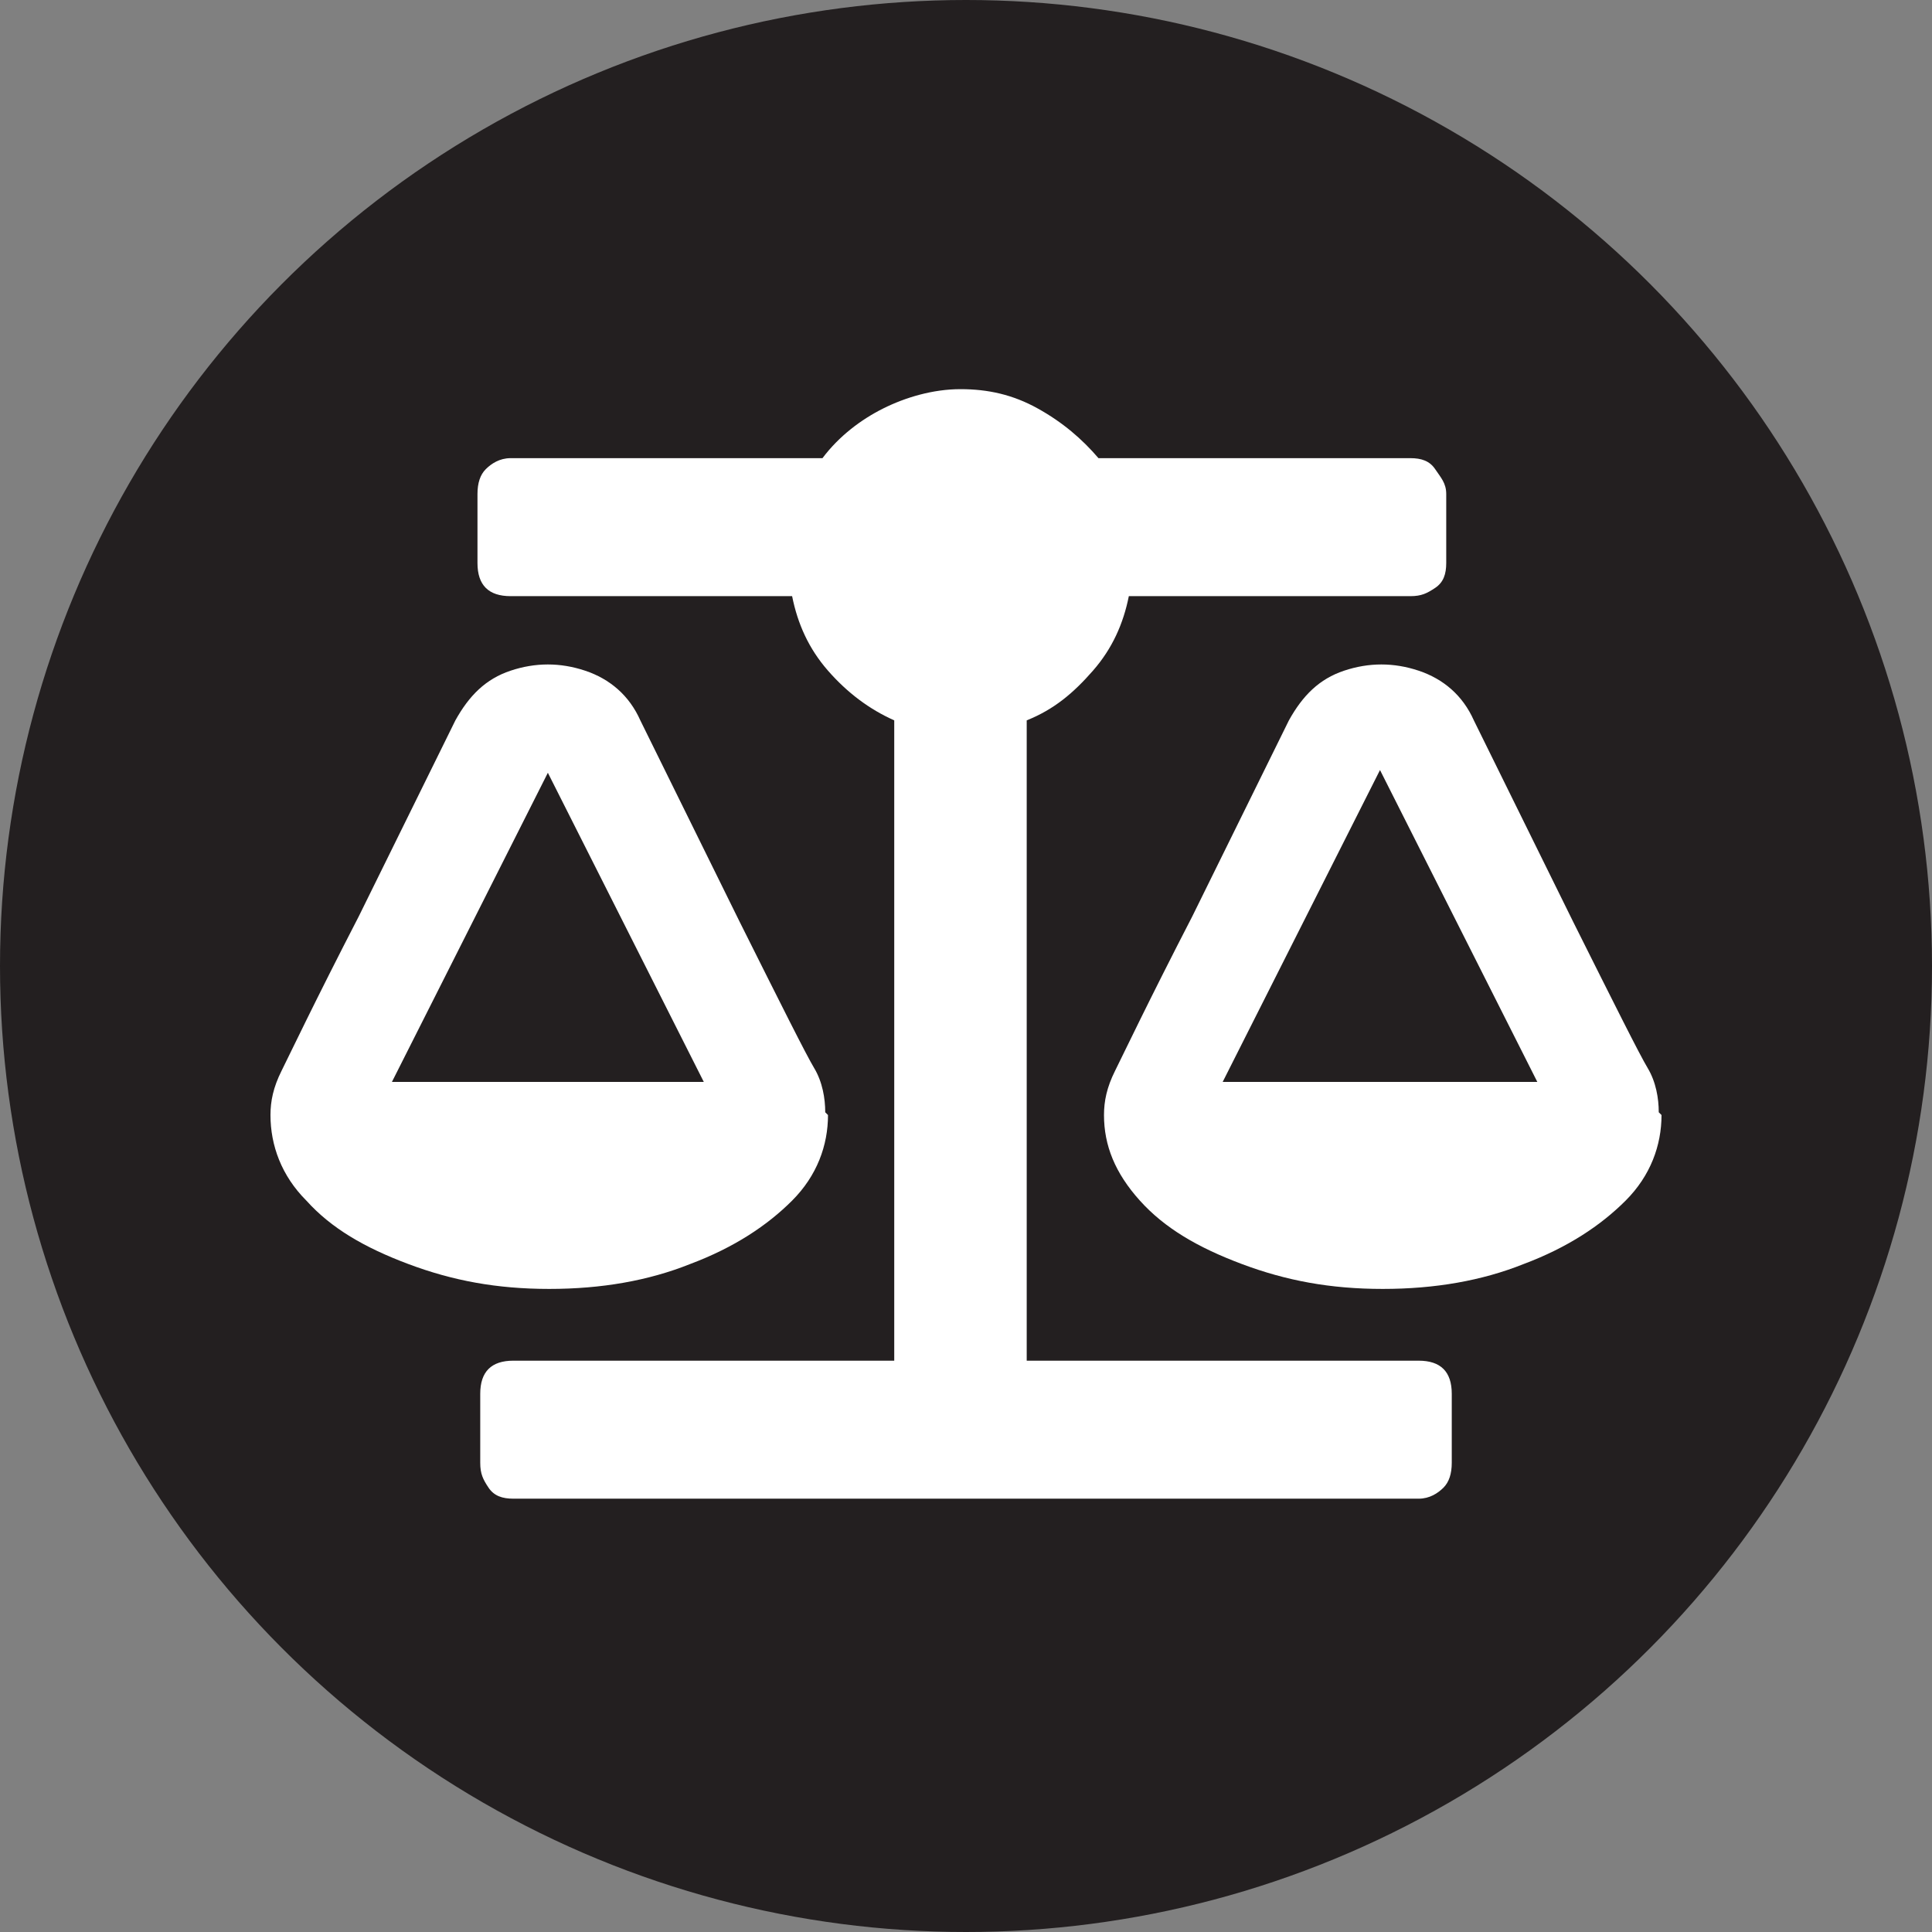
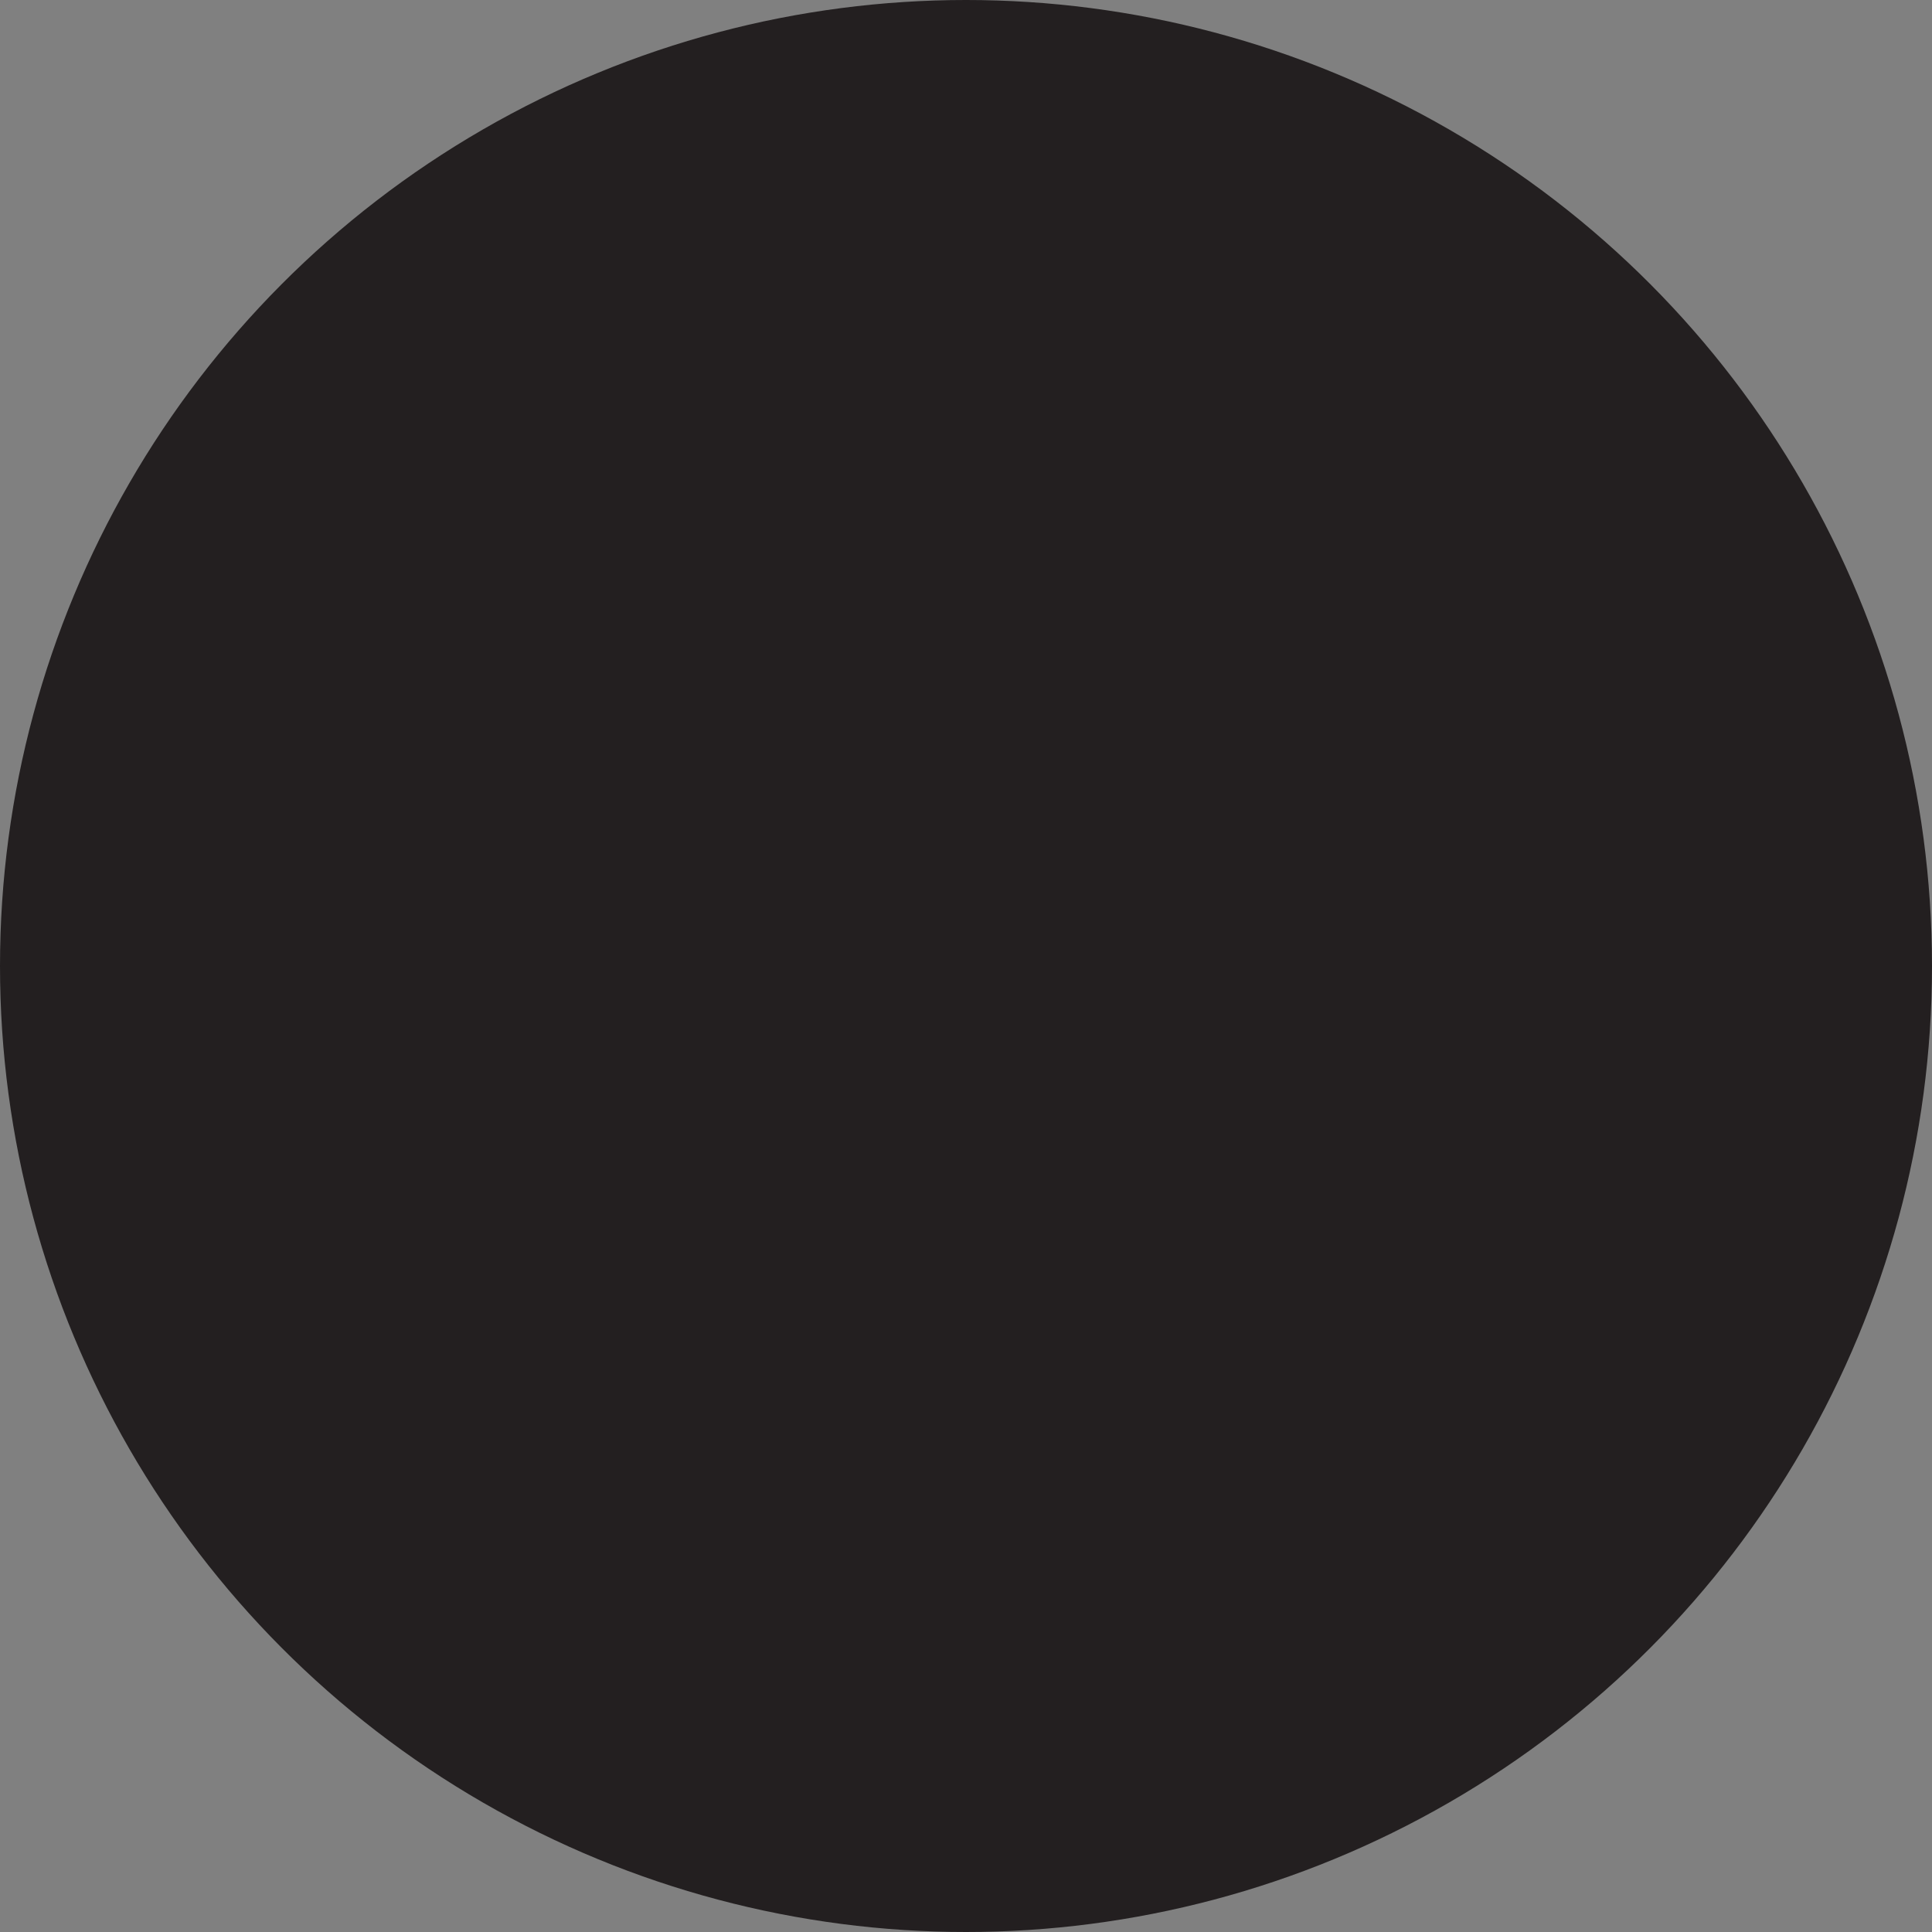
<svg xmlns="http://www.w3.org/2000/svg" version="1.1" viewBox="0 0 70 70">
  <rect x="0" y="0" width="70" height="70" fill="#808080" stroke="none" />
  <defs>
    <style>
      .cls-1 {
        fill: #231f20;
      }

      .cls-2 {
        fill: #fff;
      }
    </style>
  </defs>
  <g>
    <g id="Layer_1">
      <g id="Layer_1-2" data-name="Layer_1">
        <g id="Balancing">
          <circle class="cls-1" cx="35" cy="35" r="35" />
-           <path class="cls-2" d="M30,40.4c0,1.1-.4,2.2-1.3,3.1-.9.9-2.1,1.7-3.7,2.3-1.5.6-3.2.9-5.1.9s-3.5-.3-5.1-.9-2.8-1.3-3.7-2.3c-.9-.9-1.3-2-1.3-3.1h0c0-.5.1-1,.4-1.6s1.2-2.5,2.8-5.6l3.5-7.1c.5-.9,1.1-1.5,2-1.8s1.8-.3,2.7,0,1.6.9,2,1.8l3.6,7.3c1.5,3,2.4,4.8,2.7,5.3s.4,1.1.4,1.6h0c0,0,0,0,0,0h0ZM19.9,27.9l-5.7,11.3h11.3l-5.7-11.3h0ZM51.4,49.3c.4,0,.7.1.9.3s.3.5.3.9v2.5c0,.4-.1.7-.3.9s-.5.4-.9.4H18.6c-.4,0-.7-.1-.9-.4s-.3-.5-.3-.9v-2.5c0-.4.1-.7.3-.9s.5-.3.9-.3h13.8v-23.2c-.9-.4-1.7-1-2.4-1.8s-1.1-1.7-1.3-2.7h-10.2c-.4,0-.7-.1-.9-.3s-.3-.5-.3-.9v-2.5c0-.4.1-.7.3-.9s.5-.4.9-.4h11.3c.6-.8,1.4-1.4,2.2-1.8s1.8-.7,2.8-.7,1.9.2,2.8.7,1.6,1.1,2.2,1.8h11.3c.4,0,.7.1.9.4s.4.5.4.9v2.5c0,.4-.1.7-.4.9s-.5.3-.9.3h-10.2c-.2,1-.6,1.9-1.3,2.7s-1.4,1.4-2.4,1.8v23.2h13.8ZM60.2,40.4c0,1.1-.4,2.2-1.3,3.1-.9.9-2.1,1.7-3.7,2.3-1.5.6-3.2.9-5.1.9s-3.5-.3-5.1-.9-2.8-1.3-3.7-2.3-1.3-2-1.3-3.1h0c0-.5.1-1,.4-1.6s1.2-2.5,2.8-5.6l3.5-7.1c.5-.9,1.1-1.5,2-1.8s1.8-.3,2.7,0,1.6.9,2,1.8l3.6,7.3c1.5,3,2.4,4.8,2.7,5.3s.4,1.1.4,1.6h0c0,0,0,0,0,0h0ZM44.4,39.2h11.3l-5.7-11.3-5.7,11.3h0Z" />
        </g>
      </g>
    </g>
  </g>
</svg>